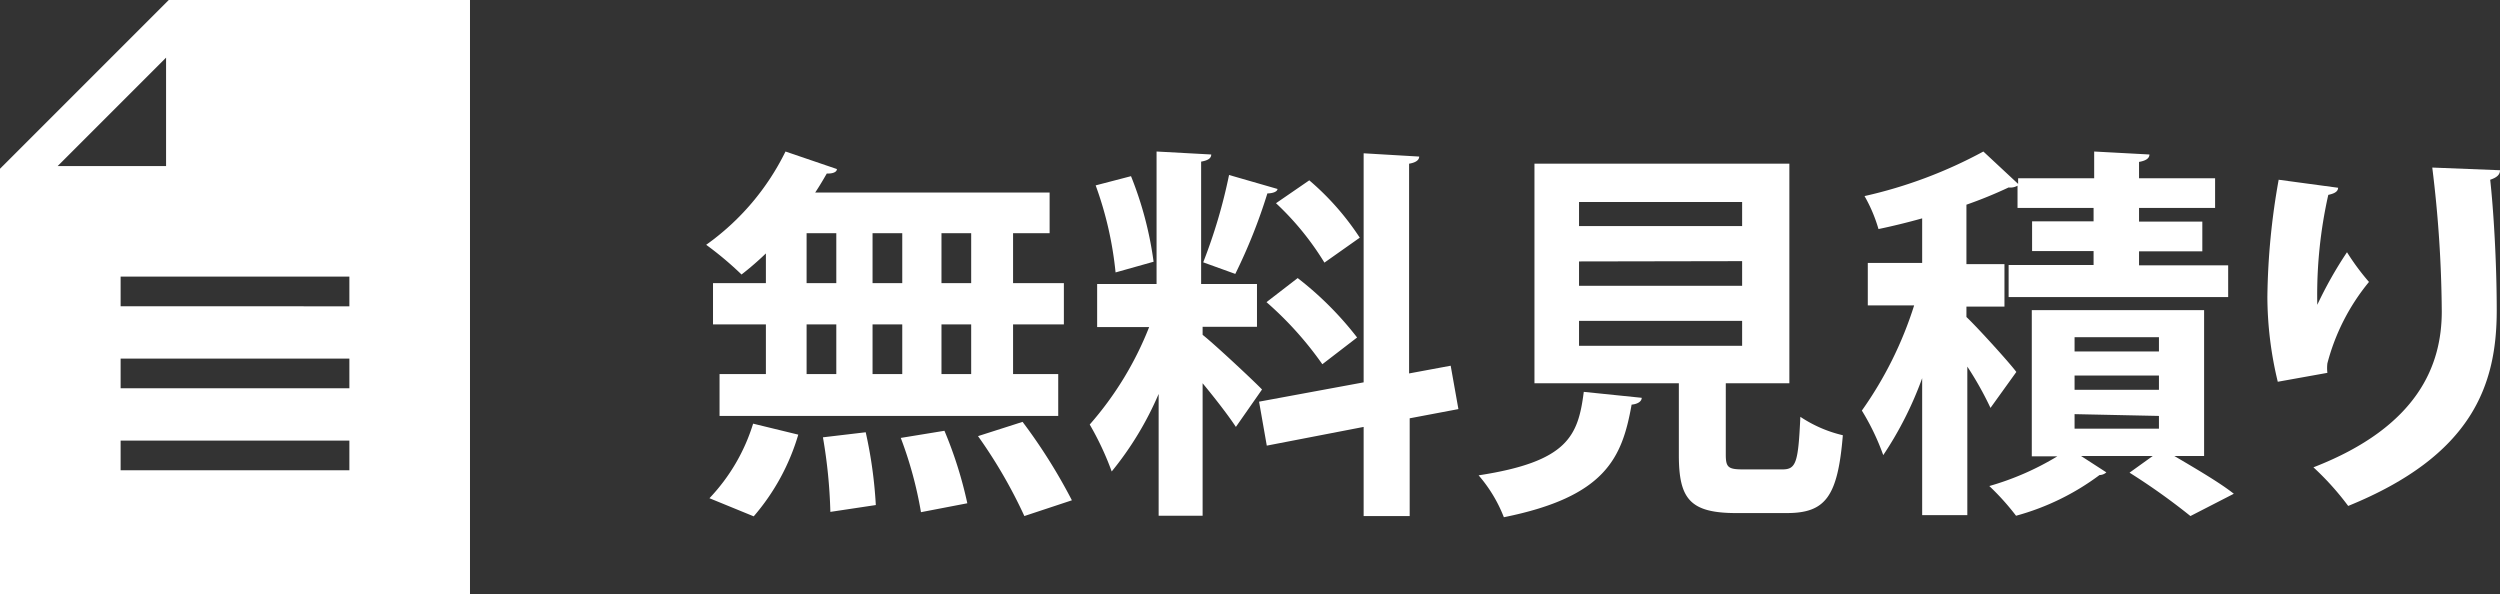
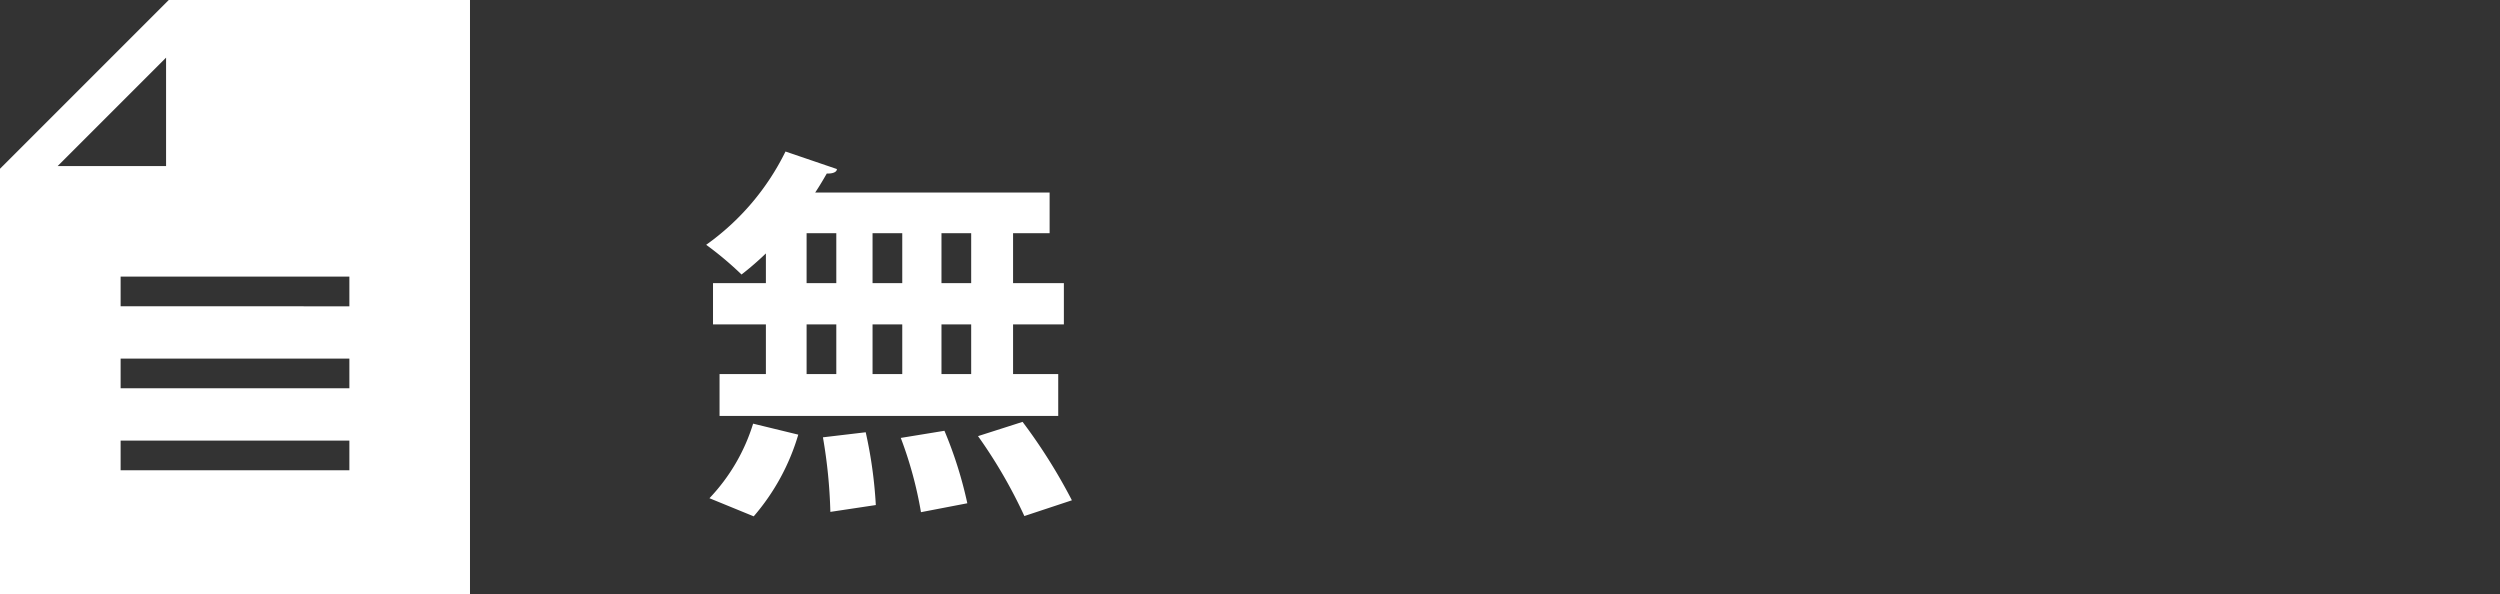
<svg xmlns="http://www.w3.org/2000/svg" width="84.15" height="20" viewBox="0 0 84.15 20">
  <rect x="0" y="0" width="84.15" height="20" fill="#333333" stroke="none" />
  <defs>
    <style>.cls-1{fill:#fff;}</style>
  </defs>
  <title>button_estimates</title>
  <g id="レイヤー_2" data-name="レイヤー 2">
    <g id="レイヤー_1-2" data-name="レイヤー 1">
      <path class="cls-1" d="M25.78,9.53v-1a10.1,10.1,0,0,1-.82.71,11.34,11.34,0,0,0-1.19-1A8.38,8.38,0,0,0,26.44,5.1l1.73.59c0,.11-.16.16-.34.15-.12.21-.25.43-.39.64h7.89V7.85H34.1V9.53h1.71v1.39H34.1v1.67h1.52V14H24.22V12.59h1.56V10.92H24V9.53Zm1.09,5.1a7.4,7.4,0,0,1-1.5,2.75l-1.49-.61a6.35,6.35,0,0,0,1.47-2.51Zm.28-6.78V9.53h1V7.85Zm0,3.07v1.67h1V10.92Zm.8,6.31a17.16,17.16,0,0,0-.25-2.51l1.44-.17A15,15,0,0,1,29.48,17Zm2.42-9.38h-1V9.53h1Zm0,3.07h-1v1.67h1ZM31,17.24a13.32,13.32,0,0,0-.68-2.5l1.47-.24a13.84,13.84,0,0,1,.77,2.44Zm1.69-7.71V7.85h-1V9.53Zm0,3.06V10.92h-1v1.67Zm1.79,4.78a16.56,16.56,0,0,0-1.56-2.69l1.5-.48a18.58,18.58,0,0,1,1.66,2.64Z" />
-       <path class="cls-1" d="M40.48,11.27c.44.35,1.72,1.55,2,1.84l-.88,1.26c-.25-.38-.69-.95-1.12-1.47v4.46H39v-4.1a10.87,10.87,0,0,1-1.58,2.61,9.84,9.84,0,0,0-.74-1.58,11.16,11.16,0,0,0,2-3.28H36.93V9.56h2V5.1l1.84.1c0,.13-.11.2-.34.24V9.56h1.88V11H40.48ZM38.07,5.93a12,12,0,0,1,.76,2.88l-1.28.36a12,12,0,0,0-.67-2.93ZM43,6.36c0,.09-.16.15-.34.15a18.44,18.44,0,0,1-1.08,2.71l-1.08-.39a17.93,17.93,0,0,0,.87-2.94Zm6.09,7.41-1.64.31v3.29H45.9v-3L42.64,15l-.26-1.48,3.52-.65V5.16l1.87.11c0,.11-.1.2-.34.24v7.06l1.4-.26ZM43.68,9.36a11.12,11.12,0,0,1,2,2l-1.17.9a11.64,11.64,0,0,0-1.88-2.09Zm.39-3.29A9,9,0,0,1,45.77,8l-1.19.84a9.49,9.49,0,0,0-1.63-2Z" />
-       <path class="cls-1" d="M55.26,13.39c0,.12-.13.21-.34.23-.32,1.8-.88,3.1-4.3,3.79A4.82,4.82,0,0,0,49.77,16c3-.46,3.35-1.32,3.54-2.81Zm2.83,1.91c0,.43.08.5.58.5H60c.46,0,.53-.24.6-1.77a4.37,4.37,0,0,0,1.43.62c-.17,2.08-.59,2.62-1.89,2.62H58.45c-1.56,0-1.94-.47-1.94-1.95V12.9H51.65V5.51h8.58V12.9H58.09ZM53.15,6.8v.81h5.49V6.8Zm0,2v.82h5.49V8.79Zm0,2v.84h5.49V10.8Z" />
-       <path class="cls-1" d="M66.19,10.67c.38.36,1.45,1.54,1.68,1.85L67,13.73a11.21,11.21,0,0,0-.78-1.39v5H64.7V12.73a12,12,0,0,1-1.31,2.59,8,8,0,0,0-.72-1.5,12.73,12.73,0,0,0,1.76-3.54H62.87V8.85H64.7V7.35q-.75.21-1.47.36a5.06,5.06,0,0,0-.47-1.11,15.48,15.48,0,0,0,4-1.5l1.17,1.09V6h2.56V5.1l1.86.1c0,.13-.12.21-.35.25V6h2.56V7H72v.46h2.13v1H72v.47h3V10H67.61V8.92h2.86V8.45H68.4v-1h2.07V7H67.91V6.25a.48.48,0,0,1-.3.06,14.77,14.77,0,0,1-1.42.58v2h1.28v1.43H66.19Zm8,4.68h-1c.73.43,1.55.91,2,1.27l-1.46.75a21.87,21.87,0,0,0-2.05-1.46l.78-.56H70.05l.85.55a.35.35,0,0,1-.23.09,8.37,8.37,0,0,1-2.81,1.37,8.33,8.33,0,0,0-.9-1,9.37,9.37,0,0,0,2.29-1h-.86V10.44h5.8Zm-4.36-4v.48h2.84v-.48Zm0,1.29v.48h2.84v-.48Zm0,1.3v.49h2.84V14Z" />
-       <path class="cls-1" d="M76.67,12.85A12.28,12.28,0,0,1,76.32,10a23.62,23.62,0,0,1,.38-3.95l2,.27c0,.16-.2.21-.33.24A15.37,15.37,0,0,0,78,10.26a13.5,13.5,0,0,1,1-1.77,7.93,7.93,0,0,0,.74,1,7.15,7.15,0,0,0-1.4,2.74,1.33,1.33,0,0,0,0,.32Zm7.48-7.12c0,.16-.12.25-.33.32.11,1,.22,2.75.22,4.4,0,2.51-.82,4.88-5,6.58a9.35,9.35,0,0,0-1.17-1.3c3.56-1.38,4.32-3.48,4.32-5.25a41.13,41.13,0,0,0-.32-4.84Z" />
      <path class="cls-1" d="M5.68,0,0,5.68V20H15.82V0ZM5.59,1.94V5.59H1.94Zm6.17,13.89H4.06v-1h7.7Zm0-2.76H4.06v-1h7.7Zm0-2.76H4.06v-1h7.7Z" />
    </g>
  </g>
</svg>